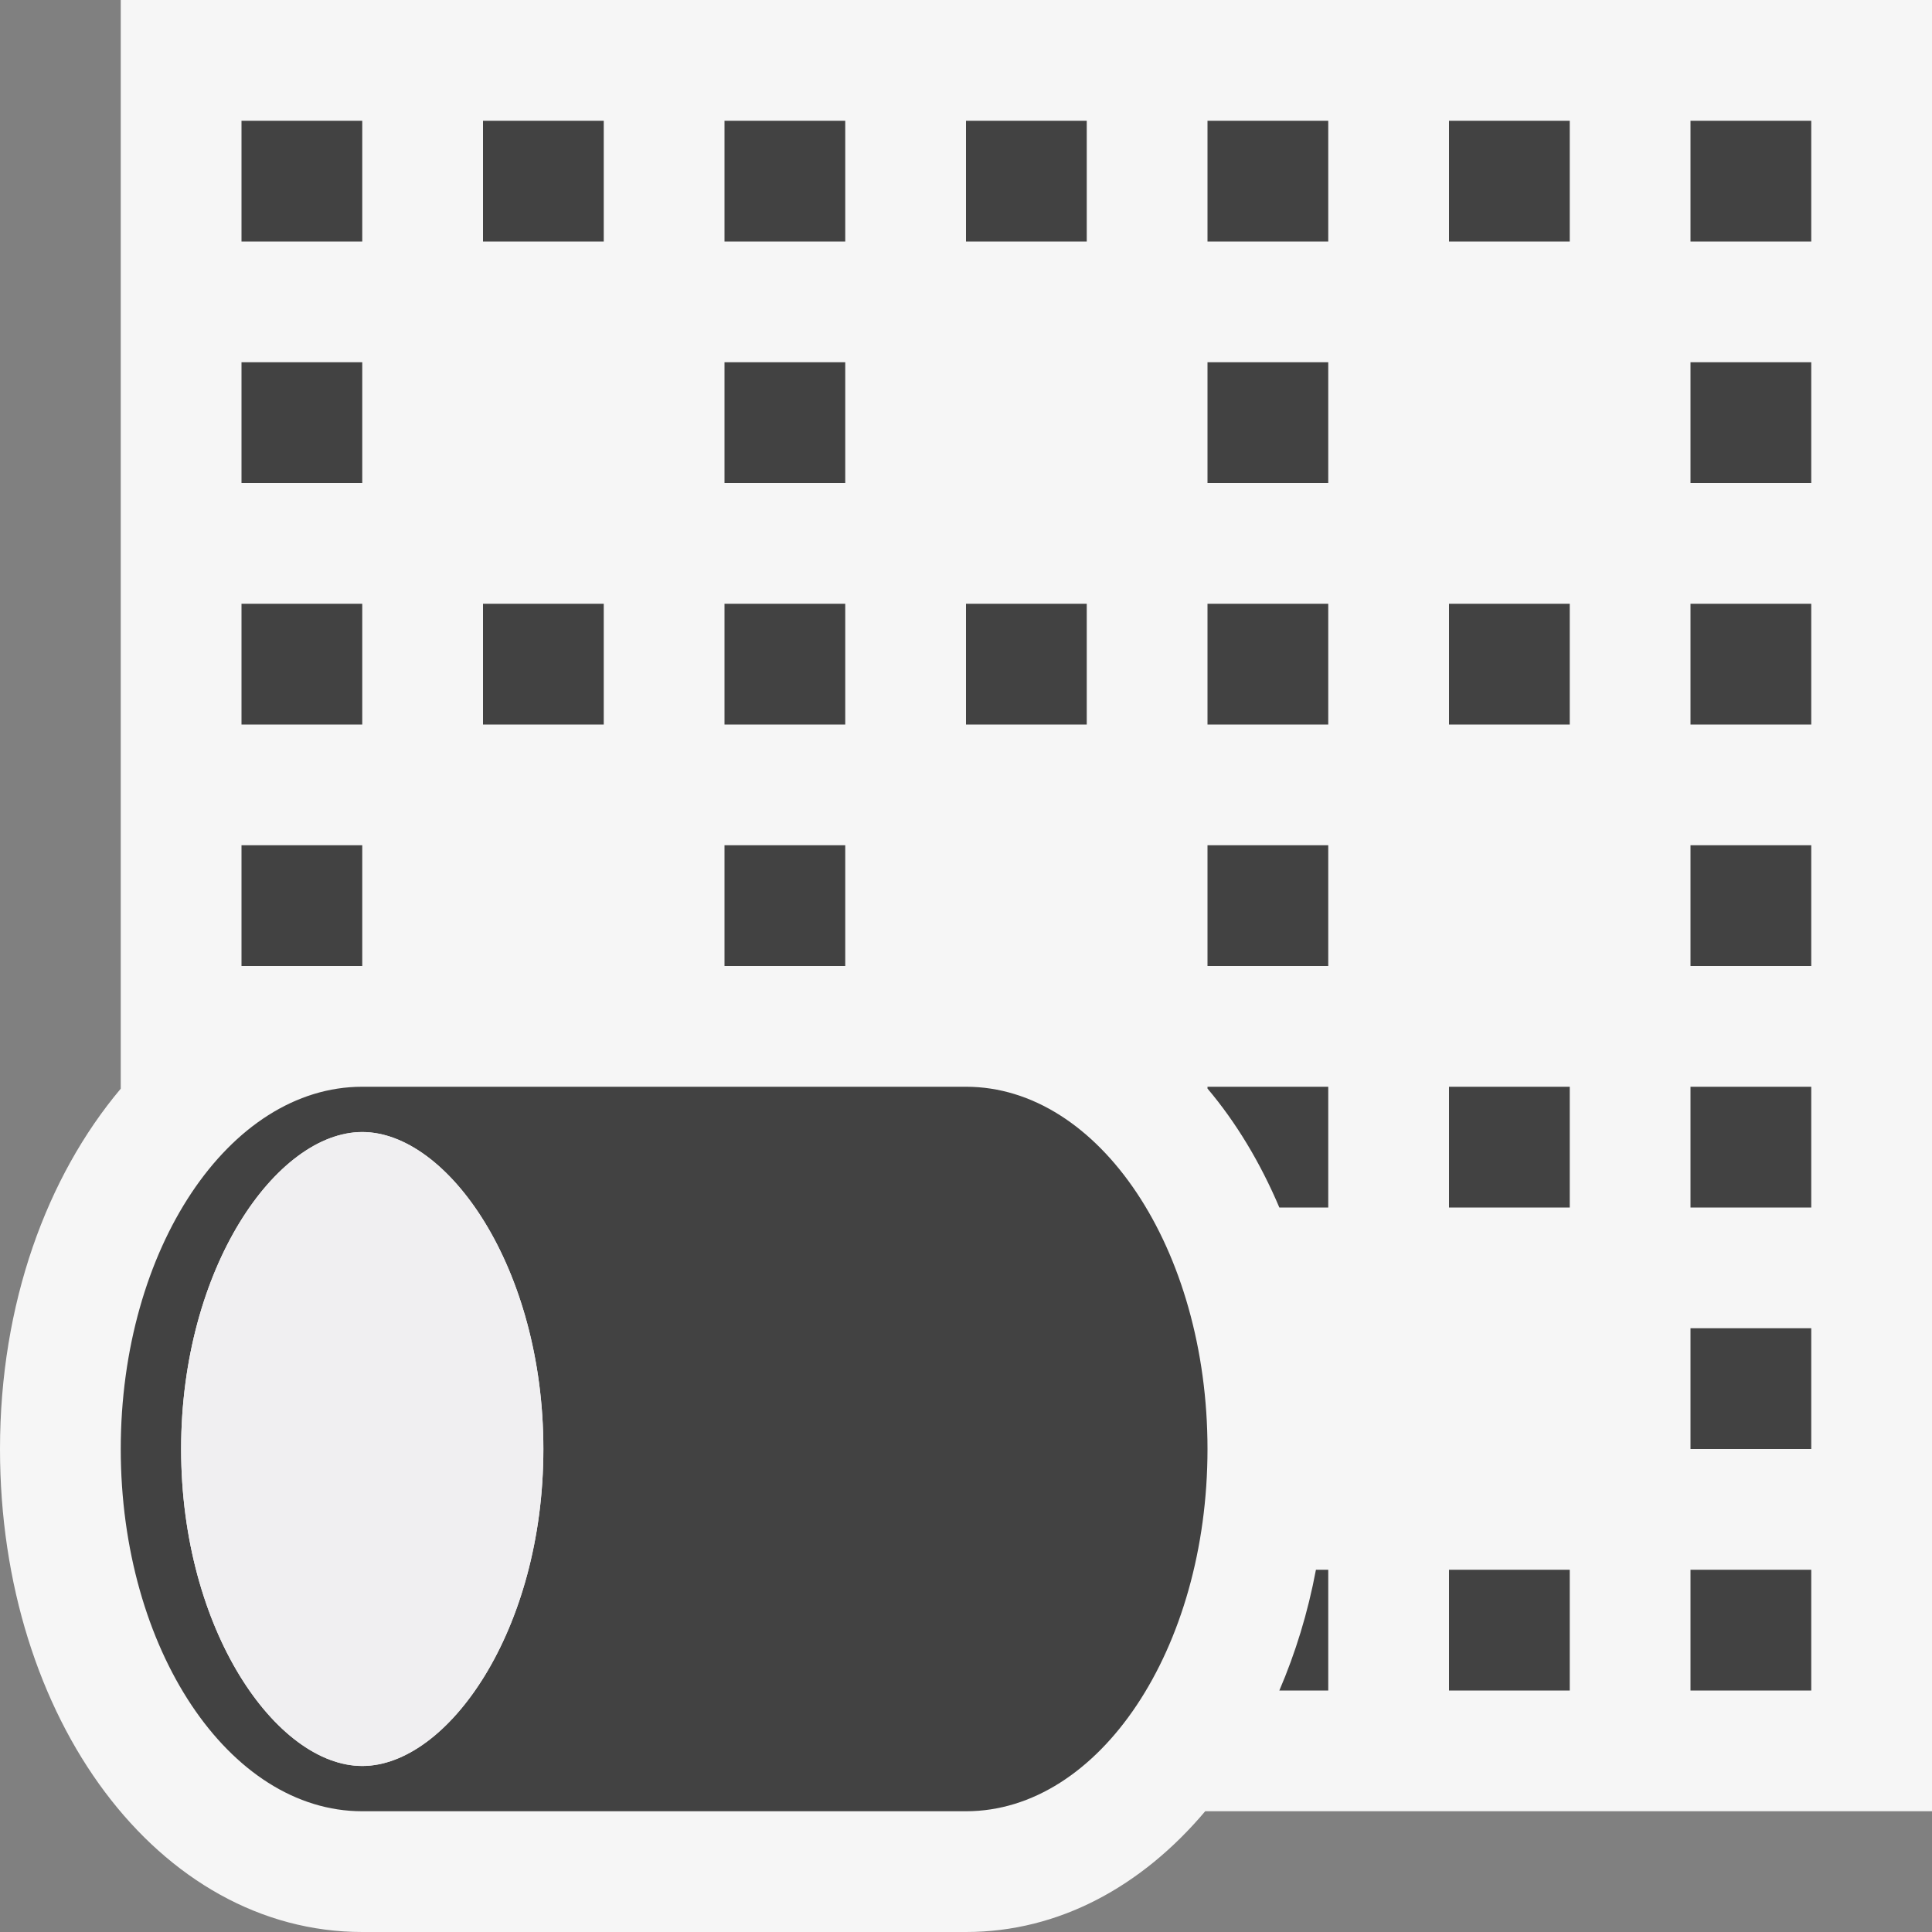
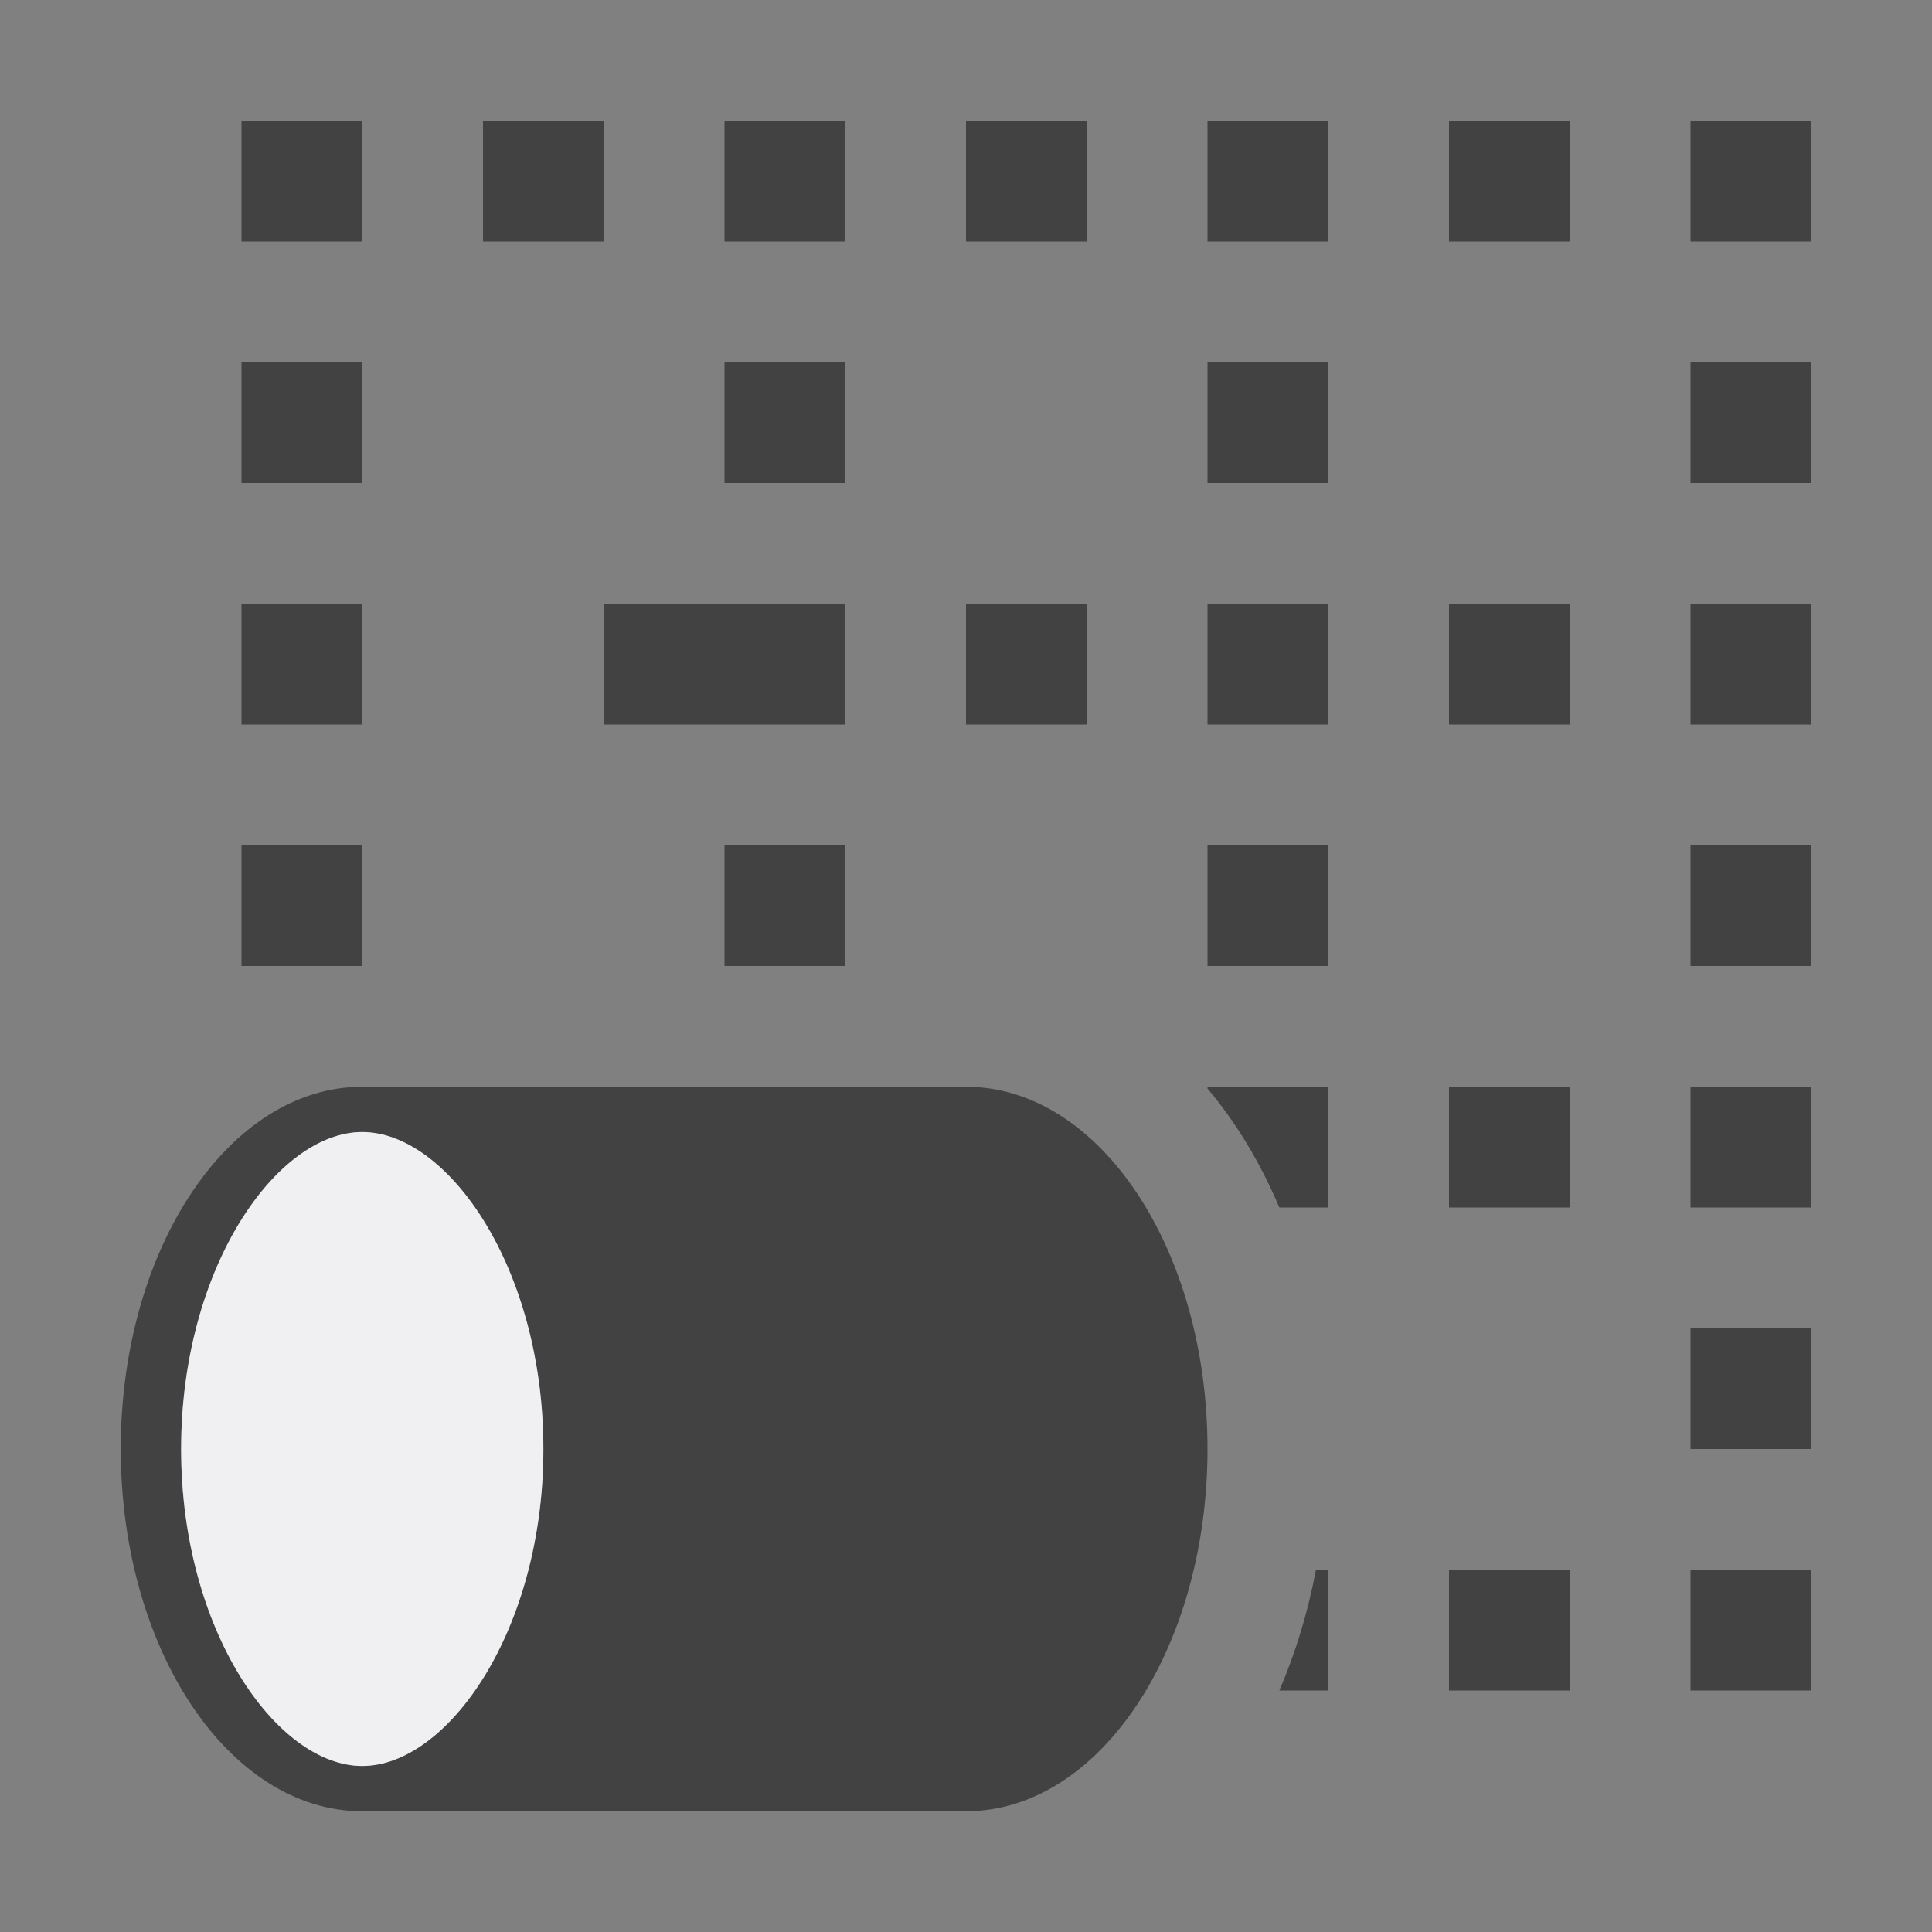
<svg xmlns="http://www.w3.org/2000/svg" version="1.1" x="0px" y="0px" width="16px" height="16px" viewBox="0 0 16 16" style="enable-background:new 0 0 16 16;" xml:space="preserve">
  <rect x="0" y="0" width="16" height="16" fill="#808080" stroke="none" />
  <style type="text/css">
	.icon-canvas-transparent{opacity:0;fill:#F6F6F6;}
	.icon-vs-out{fill:#F6F6F6;}
	.icon-vs-bg{fill:#424242;}
	.icon-vs-fg{fill:#F0EFF1;}
</style>
  <g id="canvas">
    <path class="icon-canvas-transparent" d="M16,16H0V0h16V16z" />
  </g>
  <g id="outline">
-     <path class="icon-vs-out" d="M16,0v15H9.981C9.458,15.62,8.772,16,8,16H3c-1.682,0-3-1.757-3-4   c0-1.205,0.388-2.257,1-2.984V0H16z" />
-   </g>
+     </g>
  <g id="iconBg">
-     <path class="icon-vs-bg" d="M3,4H2V3h1V4z M3,5H2v1h1V5z M3,1H2v1h1V1z M3,7H2v1h1V7z M10.595,14H11v-1h-0.102   C10.831,13.357,10.728,13.69,10.595,14z M5,5H4v1h1V5z M7,1H6v1h1V1z M9,5H8v1h1V5z M9,1H8v1h1V1z M10,9.015   c0.238,0.282,0.437,0.613,0.595,0.985H11V9h-1V9.015z M7,3H6v1h1V3z M7,7H6v1h1V7z M7,5H6v1h1V5z M5,1H4v1h1V1z M14,6h1V5h-1V6z    M14,10h1V9h-1V10z M14,12h1v-1h-1V12z M14,14h1v-1h-1V14z M14,4h1V3h-1V4z M14,1v1h1V1H14z M12,2h1V1h-1V2z M10,8h1V7h-1V8z M14,8   h1V7h-1V8z M10,4h1V3h-1V4z M10,6h1V5h-1V6z M10,2h1V1h-1V2z M12,14h1v-1h-1V14z M12,6h1V5h-1V6z M12,10h1V9h-1V10z M3,9h1h4   c1.104,0,2,1.343,2,3c0,1.657-0.896,3-2,3H4H3c-1.104,0-2-1.343-2-3C1,10.343,1.896,9,3,9z M3,9.375c-0.708,0-1.5,1.123-1.5,2.625   s0.792,2.625,1.5,2.625S4.5,13.502,4.5,12S3.708,9.375,3,9.375z" />
+     <path class="icon-vs-bg" d="M3,4H2V3h1V4z M3,5H2v1h1V5z M3,1H2v1h1V1z M3,7H2v1h1V7z M10.595,14H11v-1h-0.102   C10.831,13.357,10.728,13.69,10.595,14z M5,5v1h1V5z M7,1H6v1h1V1z M9,5H8v1h1V5z M9,1H8v1h1V1z M10,9.015   c0.238,0.282,0.437,0.613,0.595,0.985H11V9h-1V9.015z M7,3H6v1h1V3z M7,7H6v1h1V7z M7,5H6v1h1V5z M5,1H4v1h1V1z M14,6h1V5h-1V6z    M14,10h1V9h-1V10z M14,12h1v-1h-1V12z M14,14h1v-1h-1V14z M14,4h1V3h-1V4z M14,1v1h1V1H14z M12,2h1V1h-1V2z M10,8h1V7h-1V8z M14,8   h1V7h-1V8z M10,4h1V3h-1V4z M10,6h1V5h-1V6z M10,2h1V1h-1V2z M12,14h1v-1h-1V14z M12,6h1V5h-1V6z M12,10h1V9h-1V10z M3,9h1h4   c1.104,0,2,1.343,2,3c0,1.657-0.896,3-2,3H4H3c-1.104,0-2-1.343-2-3C1,10.343,1.896,9,3,9z M3,9.375c-0.708,0-1.5,1.123-1.5,2.625   s0.792,2.625,1.5,2.625S4.5,13.502,4.5,12S3.708,9.375,3,9.375z" />
  </g>
  <g id="iconFg">
    <path class="icon-vs-fg" d="M3,9.375c-0.708,0-1.5,1.123-1.5,2.625s0.792,2.625,1.5,2.625S4.5,13.502,4.5,12   S3.708,9.375,3,9.375z" />
  </g>
</svg>